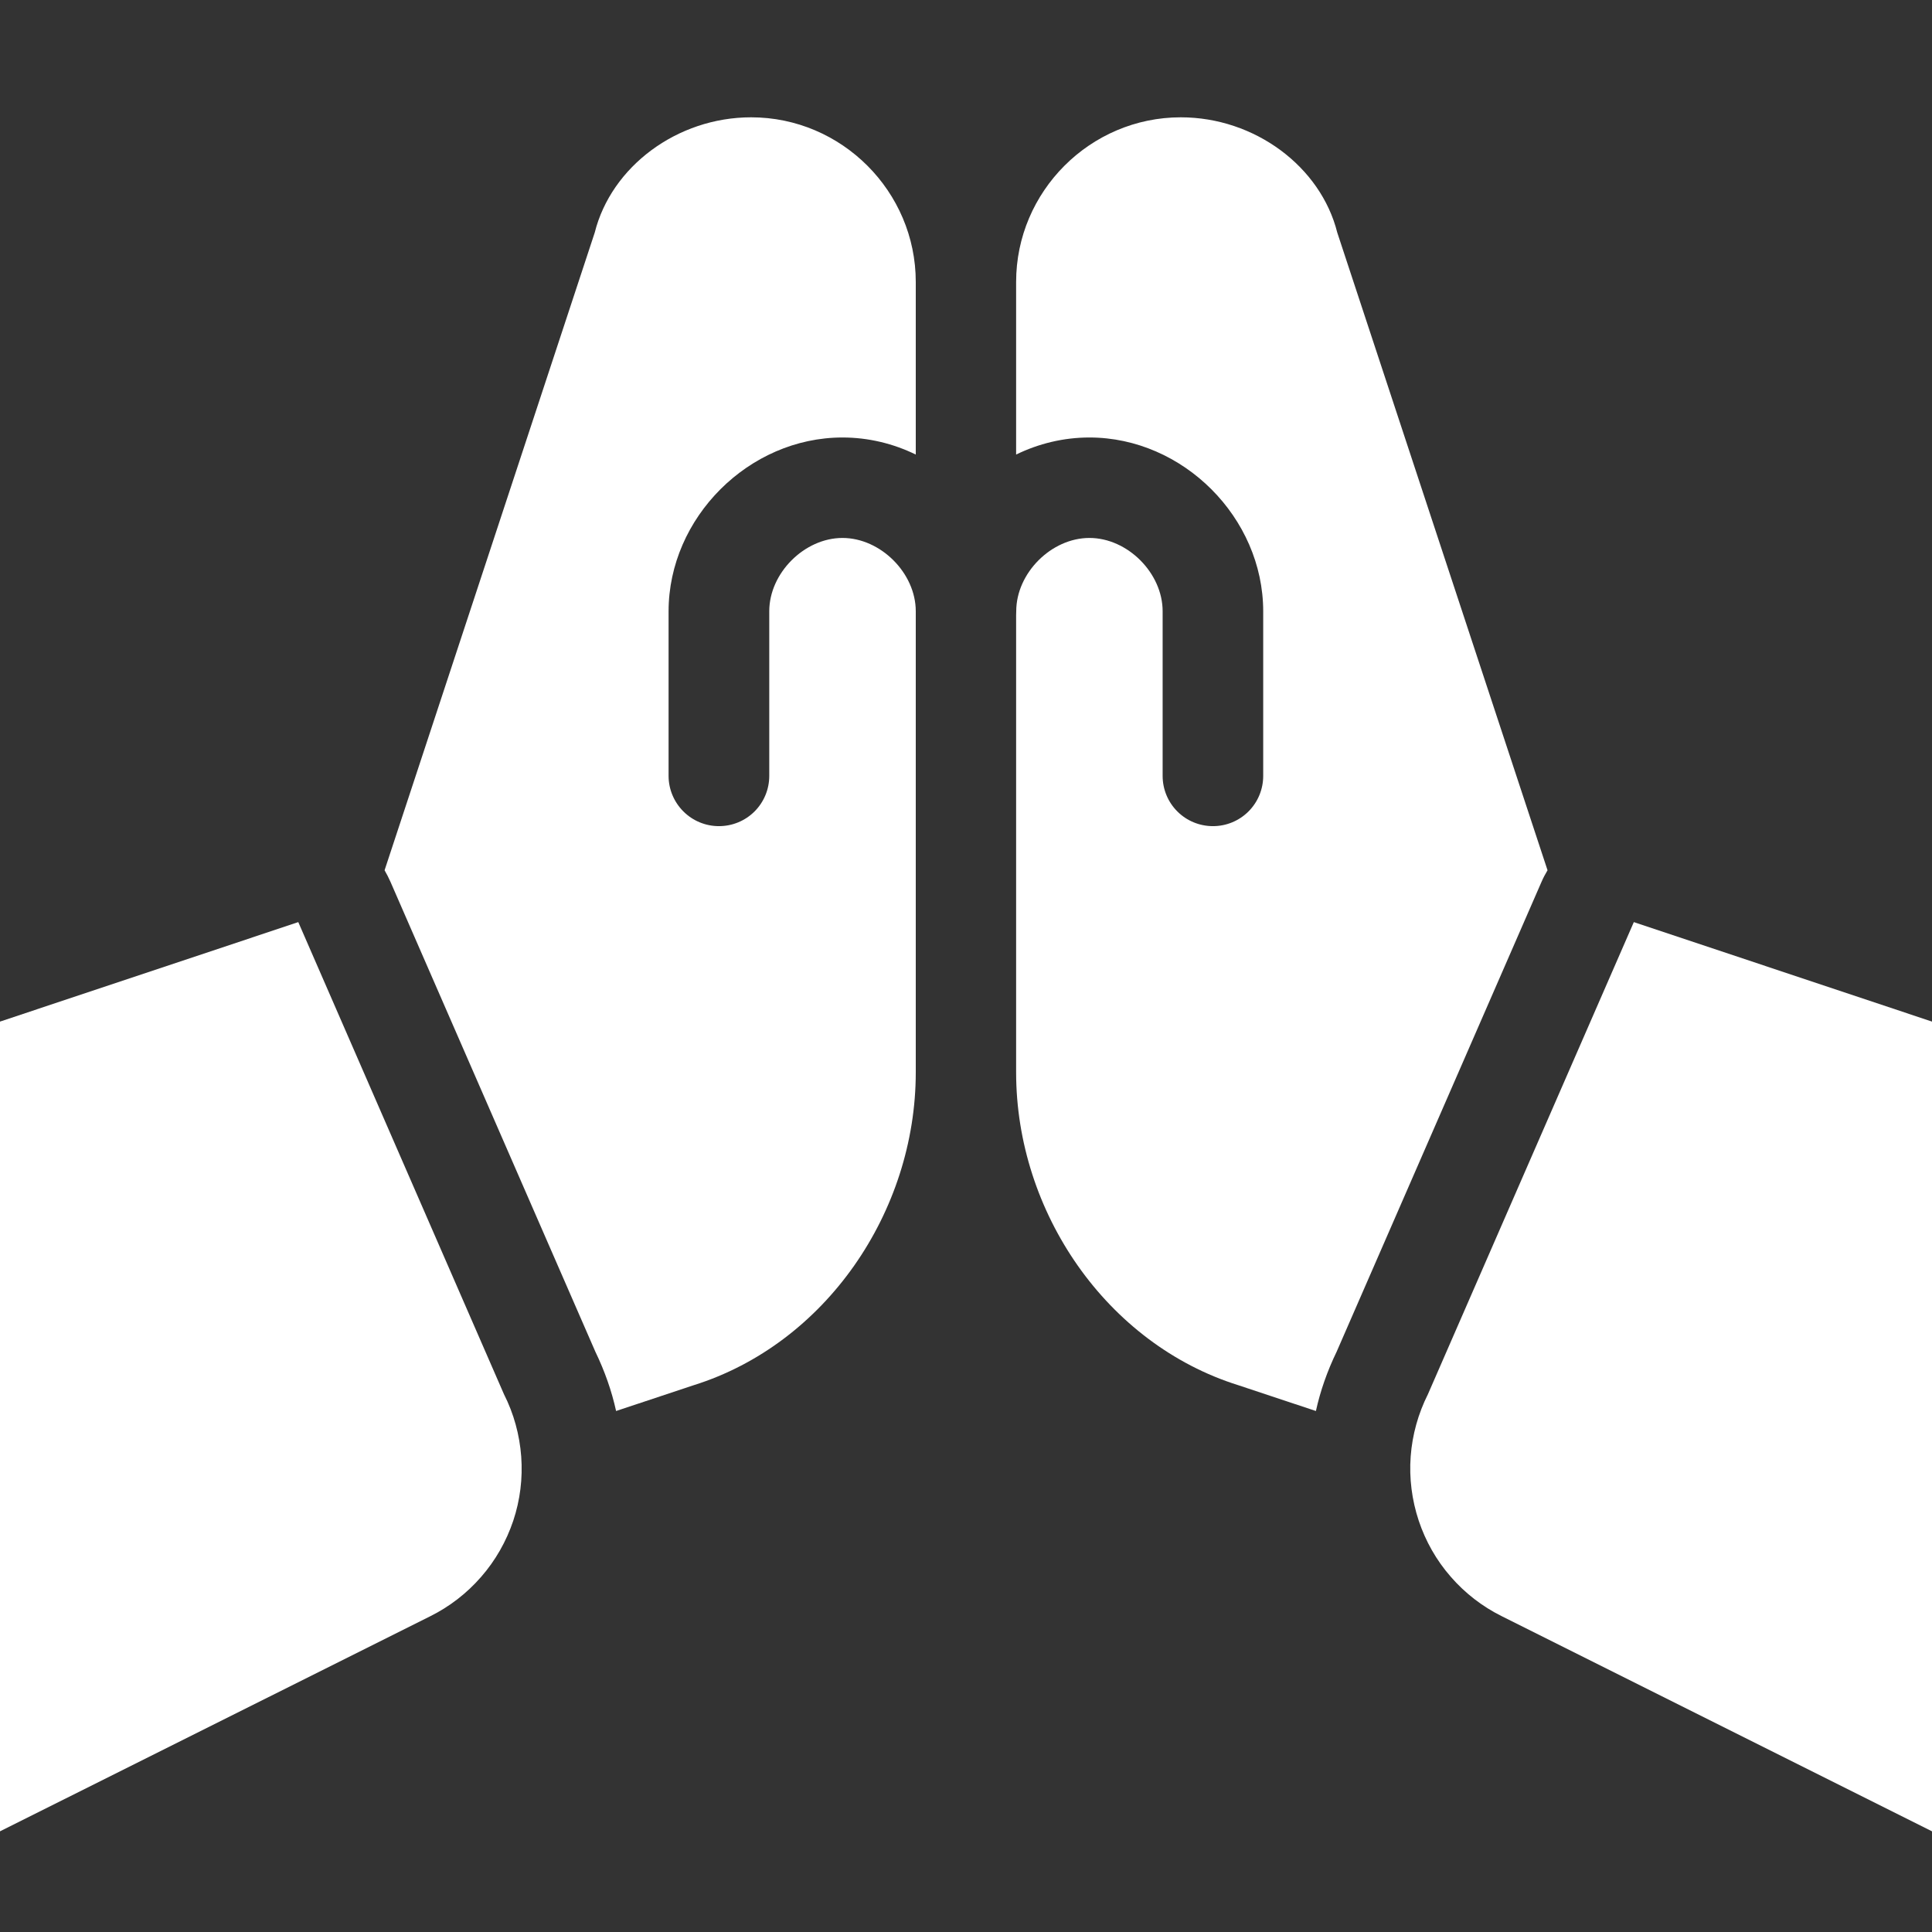
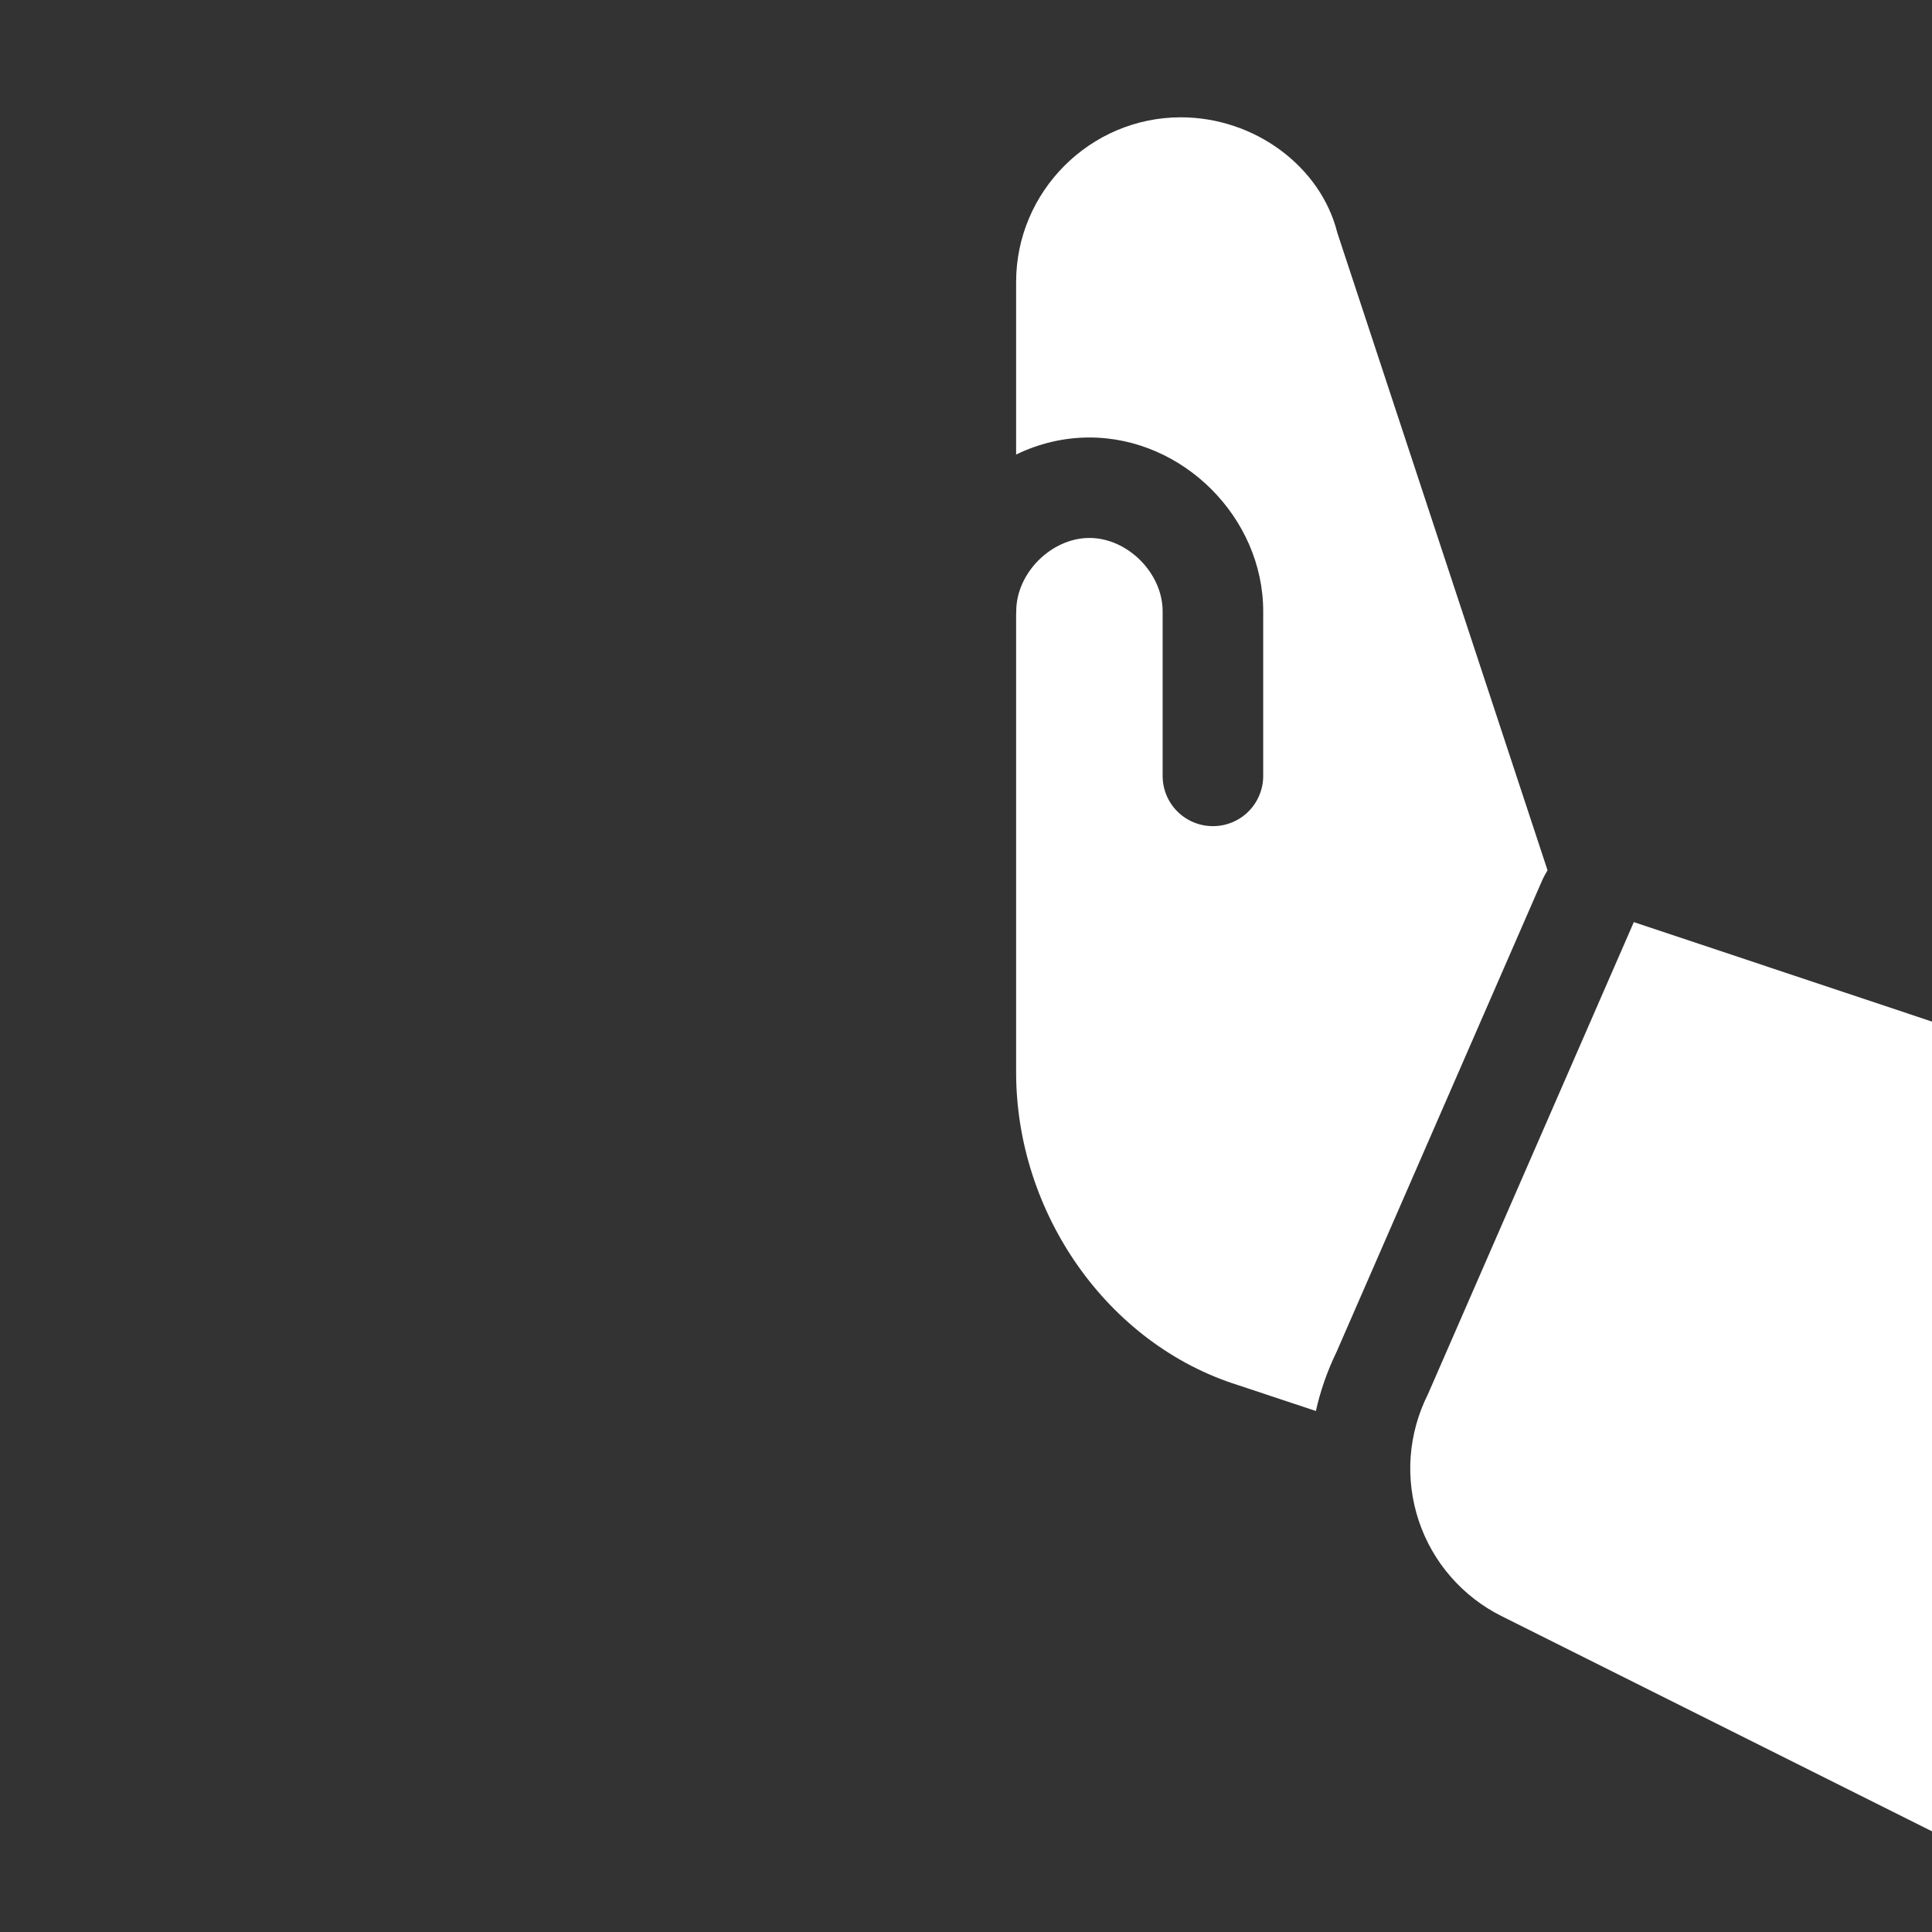
<svg xmlns="http://www.w3.org/2000/svg" width="18" height="18" viewBox="0 0 18 18" fill="none">
  <rect x="0" y="0" width="18" height="18" fill="#333333" stroke="none" />
-   <path fillRule="evenodd" clipRule="evenodd" d="M3.583 8.108C3.603 8.143 3.622 8.179 3.638 8.216L5.547 12.594C5.634 12.774 5.699 12.959 5.74 13.146L6.462 12.906C7.689 12.522 8.532 11.294 8.532 9.991V5.73C8.532 5.718 8.532 5.707 8.532 5.695C8.532 5.339 8.204 5.012 7.849 5.012C7.495 5.012 7.167 5.339 7.167 5.695V7.229C7.167 7.353 7.118 7.472 7.03 7.56C6.942 7.648 6.823 7.697 6.698 7.697C6.574 7.697 6.455 7.648 6.367 7.56C6.279 7.472 6.229 7.353 6.229 7.229V5.696C6.229 4.823 6.977 4.076 7.849 4.076C8.091 4.076 8.323 4.133 8.532 4.235V2.627C8.532 1.784 7.842 1.093 6.998 1.093C6.308 1.093 5.695 1.553 5.541 2.167L3.583 8.108ZM0 17.062L4.005 15.06C4.187 14.97 4.349 14.845 4.482 14.692C4.616 14.539 4.717 14.361 4.782 14.168C4.846 13.976 4.871 13.773 4.856 13.57C4.841 13.368 4.787 13.17 4.695 12.989L2.779 8.591L0 9.518V17.062Z" fill="white" />
  <path fillRule="evenodd" clipRule="evenodd" d="M14.418 8.108C14.397 8.143 14.378 8.179 14.362 8.216L12.453 12.594C12.366 12.774 12.301 12.959 12.26 13.146L11.538 12.906C10.311 12.522 9.467 11.294 9.467 9.991V5.73C9.468 5.718 9.468 5.707 9.468 5.695C9.468 5.339 9.795 5.012 10.15 5.012C10.505 5.012 10.832 5.339 10.832 5.695V7.229C10.832 7.353 10.881 7.472 10.969 7.56C11.057 7.648 11.176 7.697 11.301 7.697C11.425 7.697 11.544 7.648 11.632 7.56C11.72 7.472 11.769 7.353 11.769 7.229V5.696C11.769 4.823 11.022 4.076 10.15 4.076C9.909 4.076 9.676 4.133 9.467 4.235V2.627C9.467 1.784 10.157 1.093 11.001 1.093C11.691 1.093 12.305 1.553 12.459 2.167L14.418 8.108ZM15.222 8.591L13.304 12.989C13.213 13.17 13.158 13.367 13.143 13.569C13.128 13.772 13.154 13.975 13.218 14.168C13.282 14.36 13.383 14.538 13.517 14.691C13.65 14.844 13.812 14.969 13.994 15.059L18 17.062V9.518L15.222 8.591Z" fill="white" />
</svg>